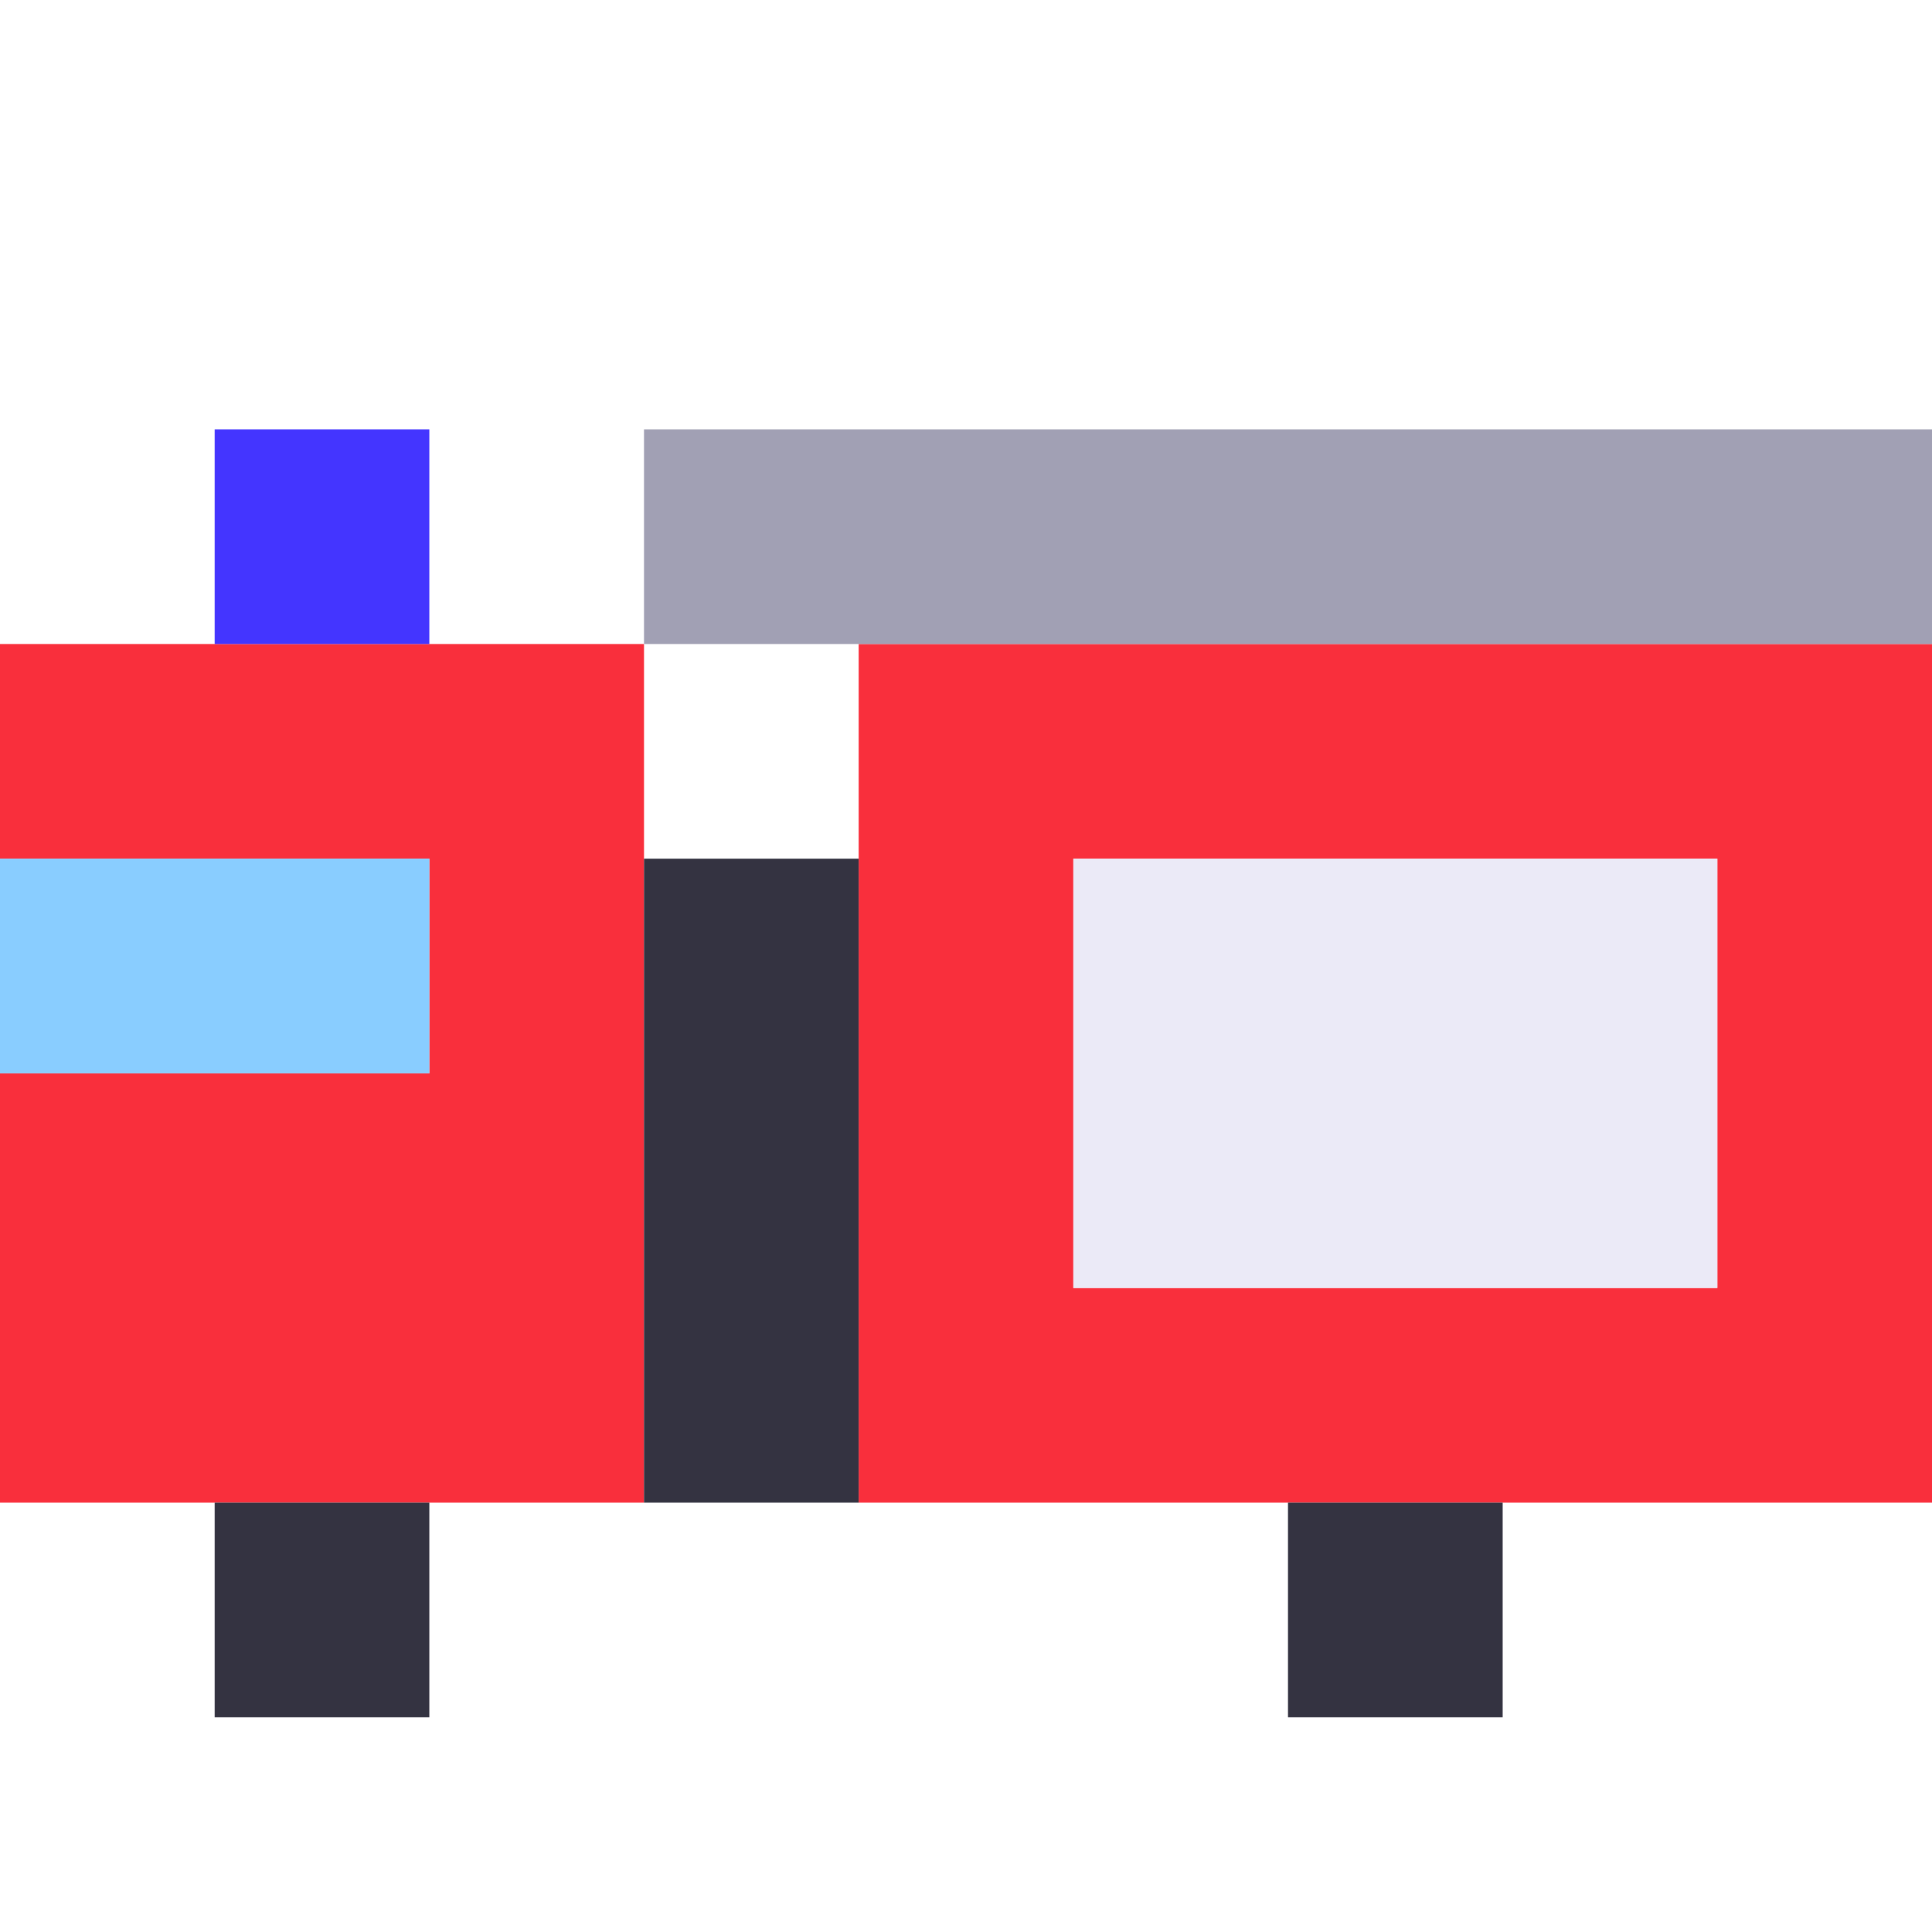
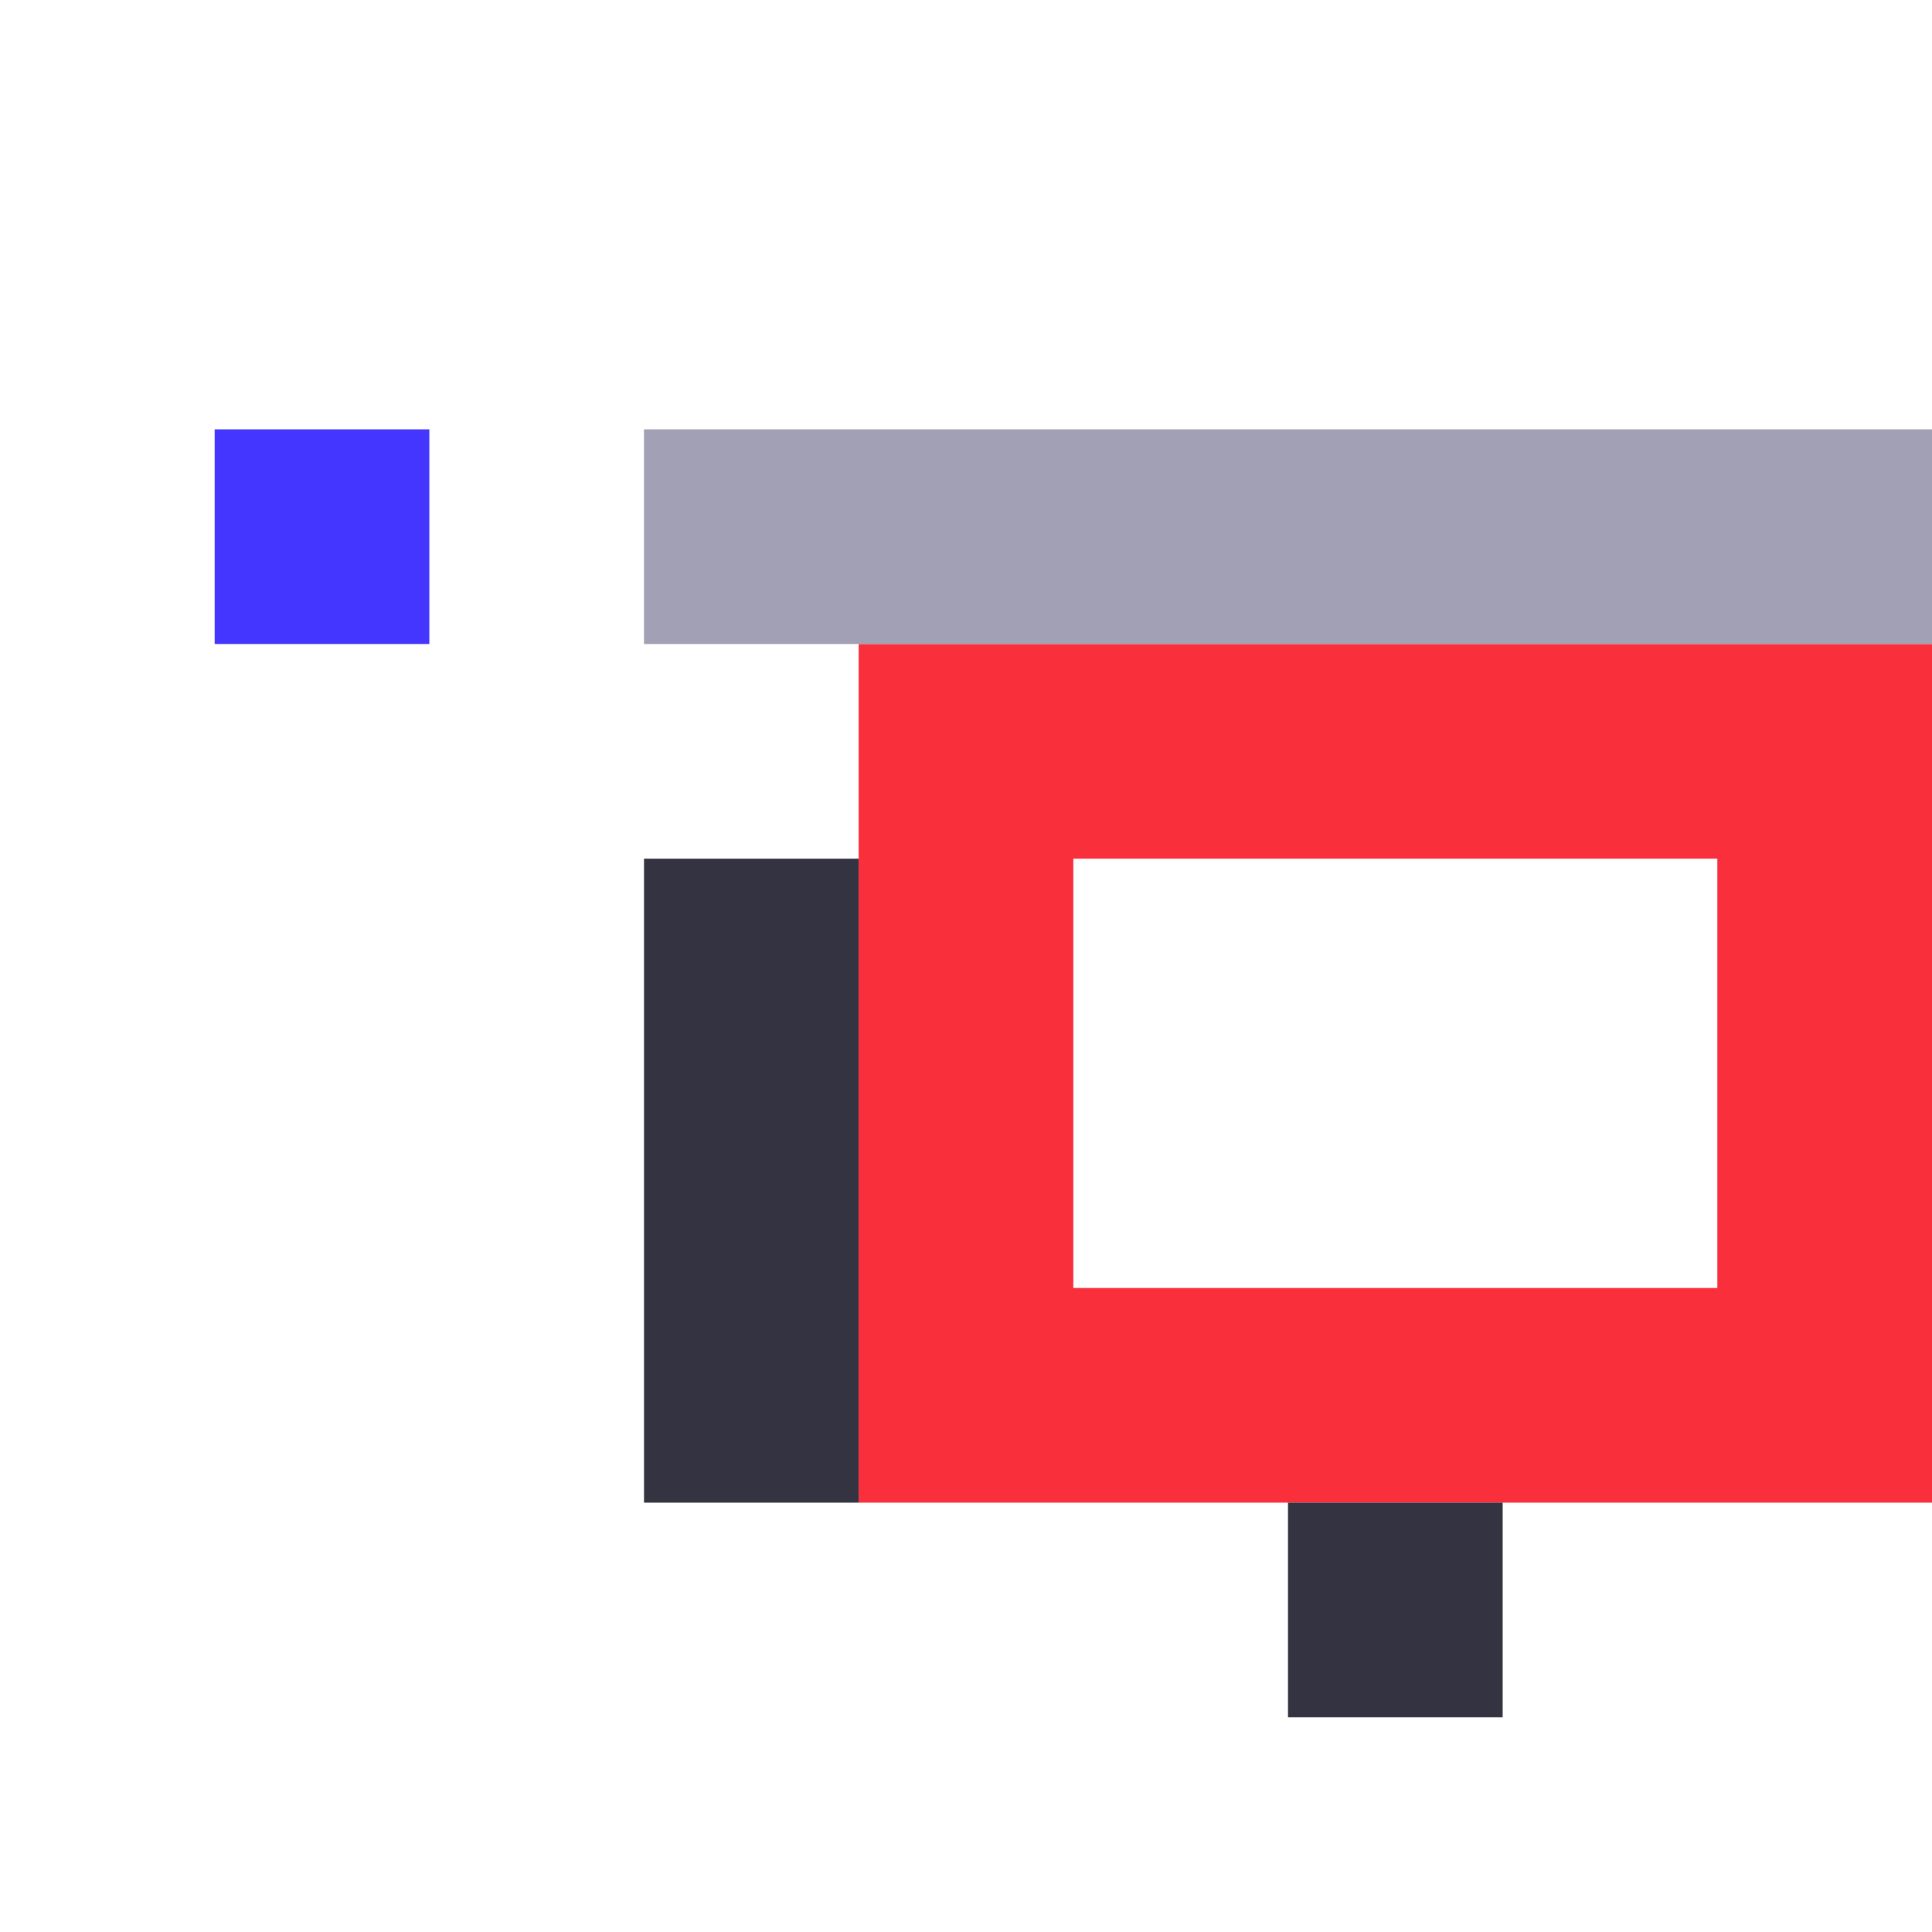
<svg xmlns="http://www.w3.org/2000/svg" viewBox="0 0 9 9" class="pixelicon-fire-engine">
-   <path fill="#F92F3C" d="M3,3H0V4H2V5H0V7H3z" />
  <path fill="#F92F3C" d="M4,7H9V3H4z M8,4V6H5V4z" />
-   <rect fill="#89CDFF" x="0" y="4" width="2" height="1" />
  <rect fill="#A1A0B4" x="3" y="2" width="6" height="1" />
  <rect fill="#4435FF" x="1" y="2" width="1" height="1" />
-   <rect fill="#EBEAF7" x="5" y="4" width="3" height="2" />
  <rect fill="#343341" x="3" y="4" width="1" height="3" />
-   <rect fill="#343341" x="1" y="7" width="1" height="1" />
  <rect fill="#343341" x="6" y="7" width="1" height="1" />
</svg>